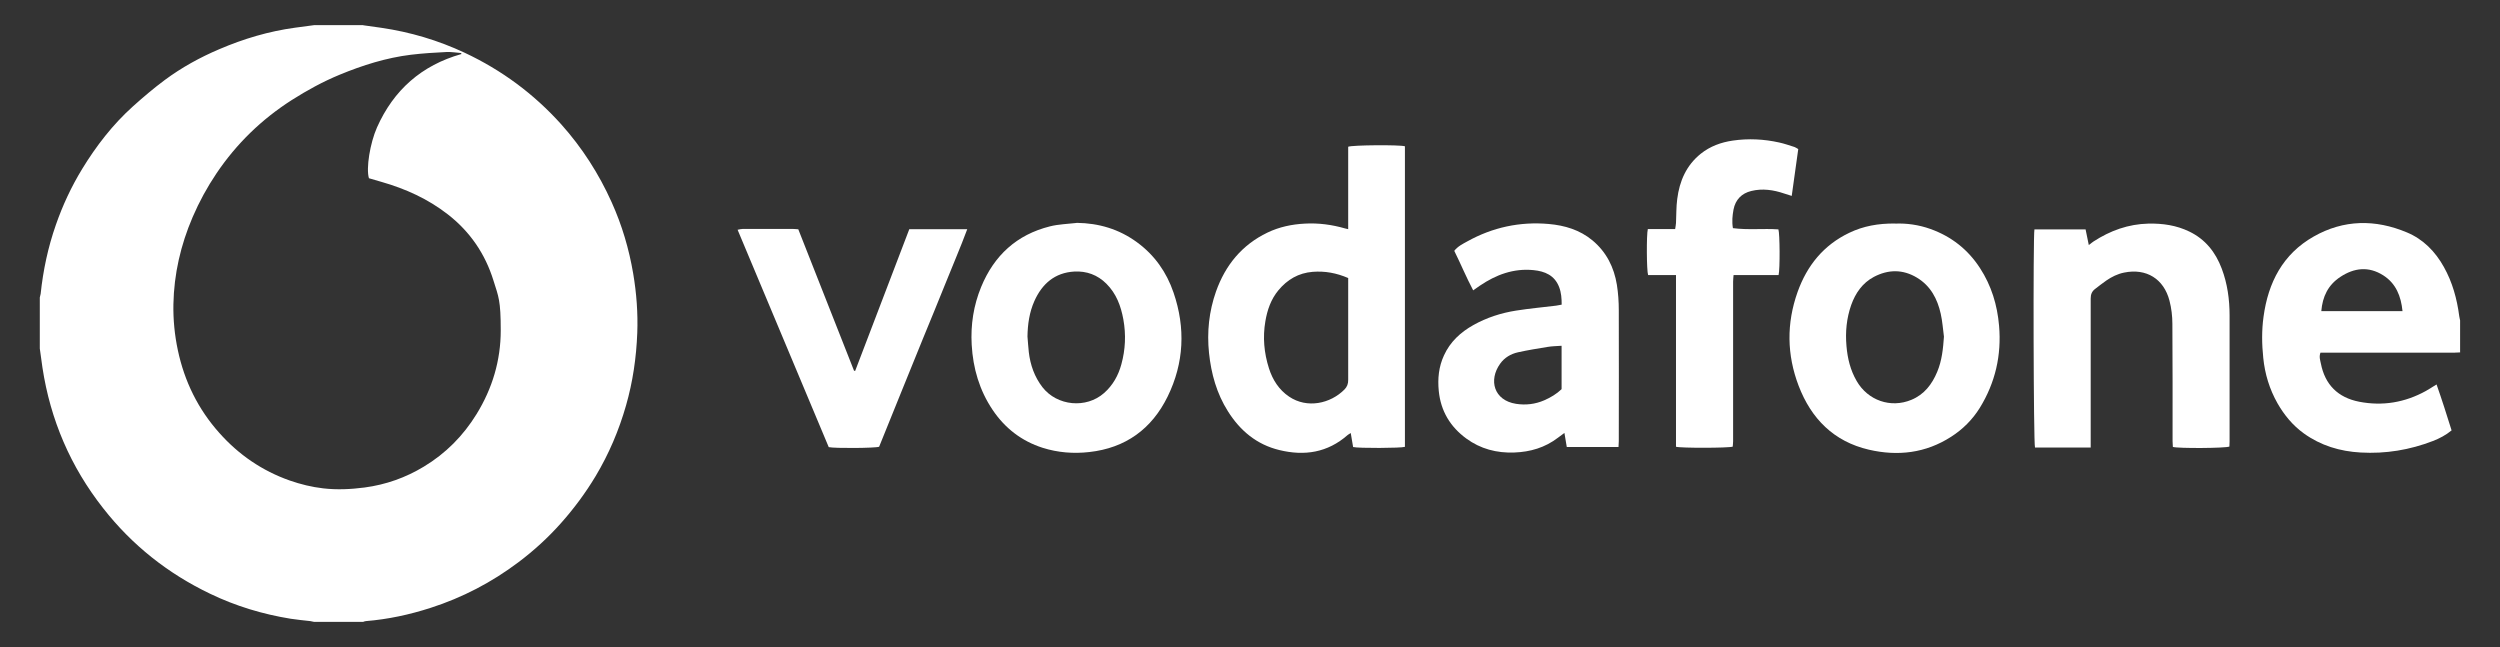
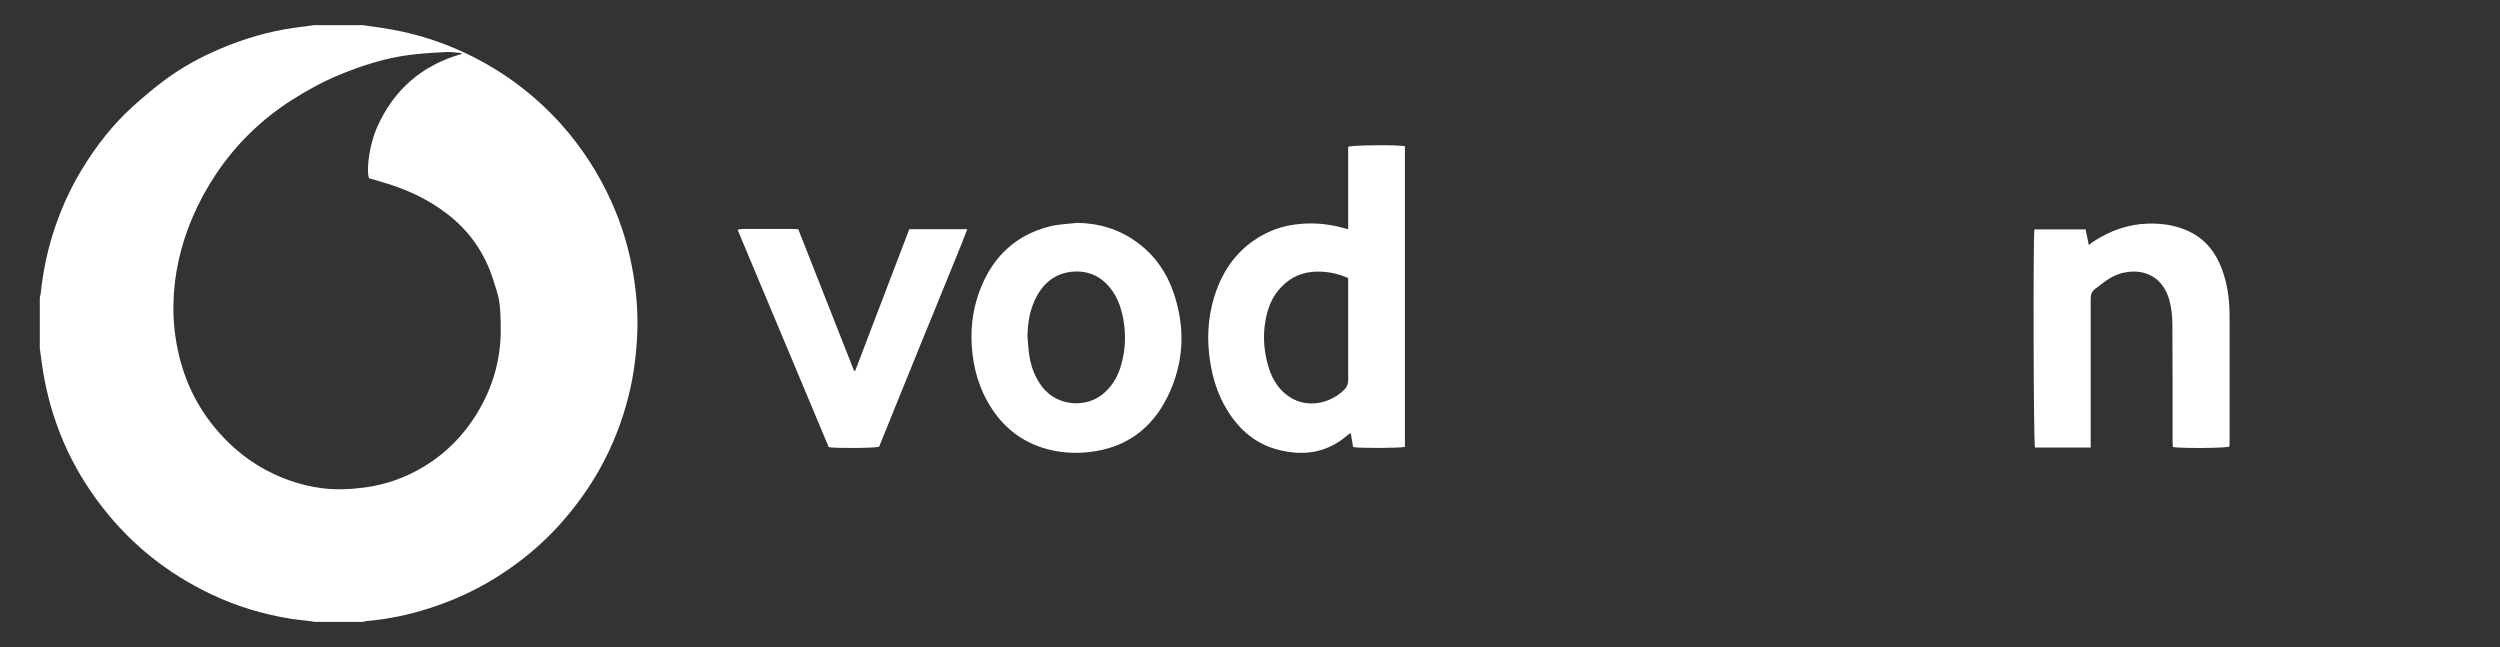
<svg xmlns="http://www.w3.org/2000/svg" id="Capa_1" version="1.1" viewBox="0 0 2644.1 684.4">
  <rect x="0" y="0" width="2644.1" height="684.4" fill="#333333" stroke="none" />
  <defs>
    <style>
      .st0 {
        fill: #fff;
      }
    </style>
  </defs>
  <g id="Capa_11" data-name="Capa_1">
    <g>
      <path class="st0" d="M384.1,26.7c6.4.9,12.8,1.7,19.2,2.7,30.7,4.5,60,13.2,88.2,26.4,39.2,18.4,73.1,43.5,102,75.6,22.2,24.8,39.9,52.4,53.5,82.7,10.9,24.2,18.3,49.3,22.7,75.3,3.5,20.7,5.1,41.7,4.3,62.7-1,26.1-4.7,51.7-11.9,76.8-7.5,26.2-18.1,51.2-32.1,74.6-10.6,17.7-22.9,34.3-36.7,49.8-13.7,15.4-28.8,29.2-45.2,41.5-28.2,21.2-59.1,37.3-92.7,48.1-22.3,7.2-45,12.1-68.4,14-1,0-1.9.5-2.9.8h-52c-1.3-.3-2.6-.6-3.9-.8-6.9-.8-13.9-1.4-20.8-2.5-29.6-4.8-58.1-13.4-85.1-26.4-44.7-21.4-82.6-51.4-113.2-90.5-34.5-43.9-55.8-93.5-64.2-148.7-1-6.7-1.9-13.5-2.8-20.2v-54c.3-1.3.7-2.6.9-3.8,2.6-24.9,7.8-49.3,16.1-73,7.2-20.7,16.4-40.4,27.8-59.1,14.9-24.4,32.3-46.9,53.6-66.1,10.9-9.8,22.1-19.3,33.8-28,17.8-13.2,37.2-23.9,57.7-32.6,25.7-11,52.2-18.9,80-22.7,6.7-.9,13.5-1.8,20.2-2.7h52-.1ZM488.1,57.3c-.1-.4-.3-.8-.4-1.2-5.1-.4-10.3-1.3-15.3-1.1-12.6.6-25.3,1.4-37.8,2.9-26.1,3.2-51.1,11.1-75.3,21.1-17.7,7.3-34.5,16.5-50.7,26.8-31.9,20.4-58.4,46.1-79.6,77.5-9.9,14.7-18.3,30.1-25.3,46.4-12.6,29.4-19.7,60.1-20.3,92.1-.3,16.3,1.3,32.6,4.7,48.6,7,33,21.4,62.3,43.8,87.4,20.5,23.1,45.3,40.1,74.5,50.4,11.5,4,23.3,6.9,35.4,8.3,14.6,1.7,29.2,1,43.8-.9,22.5-3,43.4-10.4,62.7-22.1,23.1-13.9,41.6-32.6,55.7-55.5,16.7-27.1,25.6-56.7,25.6-88.6s-2.3-35.5-7.7-52.7c-8.8-28.4-24.9-51.8-48.3-70-20.9-16.3-44.6-27-70-34.3-4.6-1.3-9.2-2.7-13.4-3.9-3.2-10.4,1.2-37.2,8.5-53.7,17.6-39.6,47.2-65.7,89.1-77.6h.3Z" />
-       <path class="st0" d="M2602.1,372.7c-2.2.1-4.3.3-6.5.3h-141.4c-1.6,4.3-.3,7.9.4,11.3,4.4,22.6,18.1,36.2,40.6,40.6,24.8,4.8,48.4.8,70.5-11.4,3.6-2,7-4.3,11.3-6.9,5.7,16.2,10.8,32.2,15.9,48.6-6.1,5-12.7,8.5-19.7,11.2-24.6,9.5-50.1,13.7-76.4,12.2-21.9-1.2-42.3-7.3-60.3-20.3-11.6-8.4-20.6-19.3-27.7-31.7-8.5-15-13.4-31.1-15.1-48.2-1.5-14.5-1.7-29,.3-43.4,4.9-36.2,20.4-66.3,53-84.8,31.8-18.1,65.3-18.4,98.6-4.4,17.3,7.2,30,20.2,39.1,36.5,9.1,16.2,13.9,33.8,16.3,52.1.2,1.5.6,2.9.9,4.4v34h.2ZM2455.1,329.1h85.9c-1.6-15.9-6.9-29.3-20.4-37.9-15.3-9.7-30.6-8.1-45.4,1.7-12.9,8.5-18.8,20.7-20.1,36.2h0Z" />
      <path class="st0" d="M1425.9,242.4v-87.2c4.1-1.8,54.2-2.2,60-.5v317.9c-3.9,1.4-49.4,1.6-54.8.2-.8-4.6-1.6-9.4-2.5-14.8-1.6,1-2.6,1.5-3.4,2.2-21.1,18.5-45.5,22.3-72.1,15.8-24-5.8-41.5-20.5-54.4-41-11.9-18.8-17.7-39.7-20-61.7-2.3-22.2,0-44,7.4-65,9.9-27.9,27.4-49.3,54.4-62.3,12.5-6,25.8-8.8,39.6-9.5,14.5-.8,28.6,1.1,42.5,5.1.8.2,1.6.4,3.4.8h0ZM1426,294.1c-12.5-5.4-24.7-7.6-37.6-6.6-15.1,1.2-26.9,8.2-36.3,19.5-7.9,9.5-11.8,20.9-13.8,32.8-2.9,16.8-1.4,33.5,3.8,49.8,3.9,12.2,10.6,22.7,21.3,29.9,19.1,12.9,43.7,7.4,58.5-7.5,2.8-2.8,4.1-6.1,4-10.3,0-33.8,0-67.6,0-101.4v-6.3h0Z" />
-       <path class="st0" d="M1538,265.4c3.8-4.9,9-7.4,13.9-10.1,26.8-14.9,55.7-21.1,86.2-18.4,16.8,1.5,32.7,6.2,46.1,17.3,14.8,12.3,22.9,28.5,25.9,47.1,1.4,8.8,2,17.9,2,26.8.2,46.2,0,92.3,0,138.5,0,2-.2,3.9-.3,6.2h-54.7c-.8-4.9-1.6-9.6-2.5-14.9-2.7,2-4.8,3.6-6.9,5.1-13.6,10.4-29.2,15-46.1,15.6-18.6.7-35.8-3.8-50.8-14.8-16.9-12.4-27-29-29.1-50.3-1.3-13.1,0-25.7,5.5-37.6,6.5-14.3,17.5-24.5,31.1-32.1,14.1-7.9,29.3-12.8,45.2-15.3,14-2.2,28.1-3.5,42.1-5.2,1.8-.2,3.6-.7,6.1-1.1,0-6.4-.4-12.6-2.7-18.6-4.8-12.4-15-16.7-27.1-17.9-21.1-2.1-39.7,4.9-56.8,16.5-2.2,1.5-4.3,3-7,4.9-7.4-14-13.2-28.1-20-41.8h0ZM1651.6,411.5v-45.8c-5.2.4-10.1.4-14.7,1.2-10.5,1.7-21,3.4-31.4,5.7-7.6,1.7-14.3,5.6-18.9,12.1-12.4,17.3-6.7,38.7,16.8,42.4,10.2,1.6,20.3.4,29.8-3.7,6.9-3,13.2-6.8,18.5-11.9h-.1Z" />
-       <path class="st0" d="M2004.5,236.5c11.8-.5,24.8,1.2,37.3,5.7,22,7.9,39.5,21.6,52.3,41.3,12.1,18.6,18.3,39,20.2,61,2.7,31.2-4,60.3-20.4,86.9-7.7,12.4-18,22.7-30.4,30.6-26.9,17.3-56.3,20.7-86.9,13.6-37.1-8.6-61-32.8-74.3-67.6-12.5-32.8-12.9-66-1.1-99.2,10-28,27.5-49.6,54.7-62.6,14.8-7.1,30.6-10,48.5-9.8h0ZM2056,356.1c-1.1-8.1-1.6-16.3-3.4-24.2-3.5-15.8-10.7-29.5-25.1-38.2-14.9-9-30.4-8.9-45.7-.8-12,6.4-19.4,17.1-23.9,29.7-4.9,14-6.3,28.5-5,43.3,1.1,13.1,4.1,25.6,10.8,37.1,11.8,20.5,35.9,29,57.8,19.9,13.6-5.6,21.9-16.4,27.4-29.7,5-11.9,6.2-24.5,7.1-37.2h0Z" />
      <path class="st0" d="M1138.7,235.7c23.5.3,44.8,6.6,63.8,20.5,18.6,13.6,31.3,31.6,38.7,53.3,12.8,37.4,11.1,74.4-6.2,109.8-16.8,34.3-44.4,54.5-82.9,58.8-16.8,1.9-33.3.6-49.4-4.5-22.2-7.1-39.8-20.7-52.8-40-14-20.8-20.8-44-22.2-69-1.2-21.2,2-41.6,10-61.1,13.7-33.3,37.6-55.3,72.8-64.1,9.1-2.3,18.8-2.5,28.1-3.6h0ZM1086.7,356c.5,5.5.8,11,1.4,16.4,1.6,13.6,6,26.2,14.5,37.2,15.5,19.8,46.2,22.8,65.1,6.1,9.3-8.2,15.1-18.6,18.3-30.4,4.3-15.6,5-31.5,2.1-47.5-2.6-14.2-7.4-27.2-17.9-37.7-9.4-9.4-21-13.6-34-12.9-20.6,1.2-34,12.9-42.2,31.2-5.3,11.9-7.1,24.6-7.3,37.6h0Z" />
      <path class="st0" d="M2211.3,473.3h-59c-1.6-3.7-2.1-224-.6-230.7h54.1c1.1,5.3,2.2,10.5,3.4,16.6,2.2-1.7,3.5-2.8,5-3.8,17.7-11.5,36.8-18.4,58.1-18.9,15.1-.3,29.6,1.8,43.2,8.4,17,8.2,27.8,21.9,34.3,39.2,6,15.9,8.3,32.5,8.3,49.5v133.5c0,1.8-.2,3.6-.2,5.2-4,1.8-54.2,2.1-59.8.4,0-1.9-.3-4-.3-6.1,0-41.3.1-82.6-.2-124,0-8.2-1-16.7-3.1-24.7-6-22.9-24.4-34.4-47.9-29.6-7,1.4-13.2,4.5-19,8.5-4,2.7-7.7,5.8-11.6,8.7-3.5,2.6-4.8,5.8-4.8,10.3.1,49.8,0,99.6,0,149.4v8.1h.1Z" />
-       <path class="st0" d="M1901.9,157.7c-2.3,16.3-4.5,32.5-6.9,49.5-3.3-1-5.6-1.7-7.9-2.5-11.4-3.9-23.1-5.6-34.9-2.7-10.2,2.5-16.8,9.2-18.8,19.8-1.1,6.2-1.8,12.5-.6,19.5,16.1,2.1,32.2.2,48.1,1.3,1.5,3.9,1.8,42,.2,48.3h-47.6c-.2,2.6-.5,4.8-.5,7v168.9c0,1.9-.3,3.9-.4,5.6-4.5,1.5-55.3,1.6-60,.1v-181.6h-29.5c-1.6-4.4-1.8-42.8-.3-48.6h28.9c.4-2.6.8-4.5.9-6.4.4-8.5.2-17,1.3-25.4,2.4-19,9.6-35.6,24.9-47.9,9.9-7.9,21.5-12.1,33.8-13.9,16.5-2.4,32.9-1.6,49.1,2,5.5,1.2,10.9,3.1,16.3,4.8,1.2.4,2.3,1.3,3.8,2.1h0Z" />
      <path class="st0" d="M904.6,391.9c19-49.7,38-99.5,57.1-149.5h61.3c-7.4,19.9-15.6,38.7-23.2,57.8-7.7,19.3-15.7,38.5-23.6,57.8-7.8,19.1-15.6,38.2-23.3,57.4-7.8,19.1-15.5,38.2-23.1,57.1-4,1.5-47.2,1.8-53.3.4-31.9-76.1-64-152.7-96.4-229.9,2.3-.4,3.9-.9,5.6-.9h52.4c2,0,3.9.3,6.2.4,19.7,50,39.4,99.8,59,149.7h1.3v-.3Z" />
    </g>
  </g>
</svg>